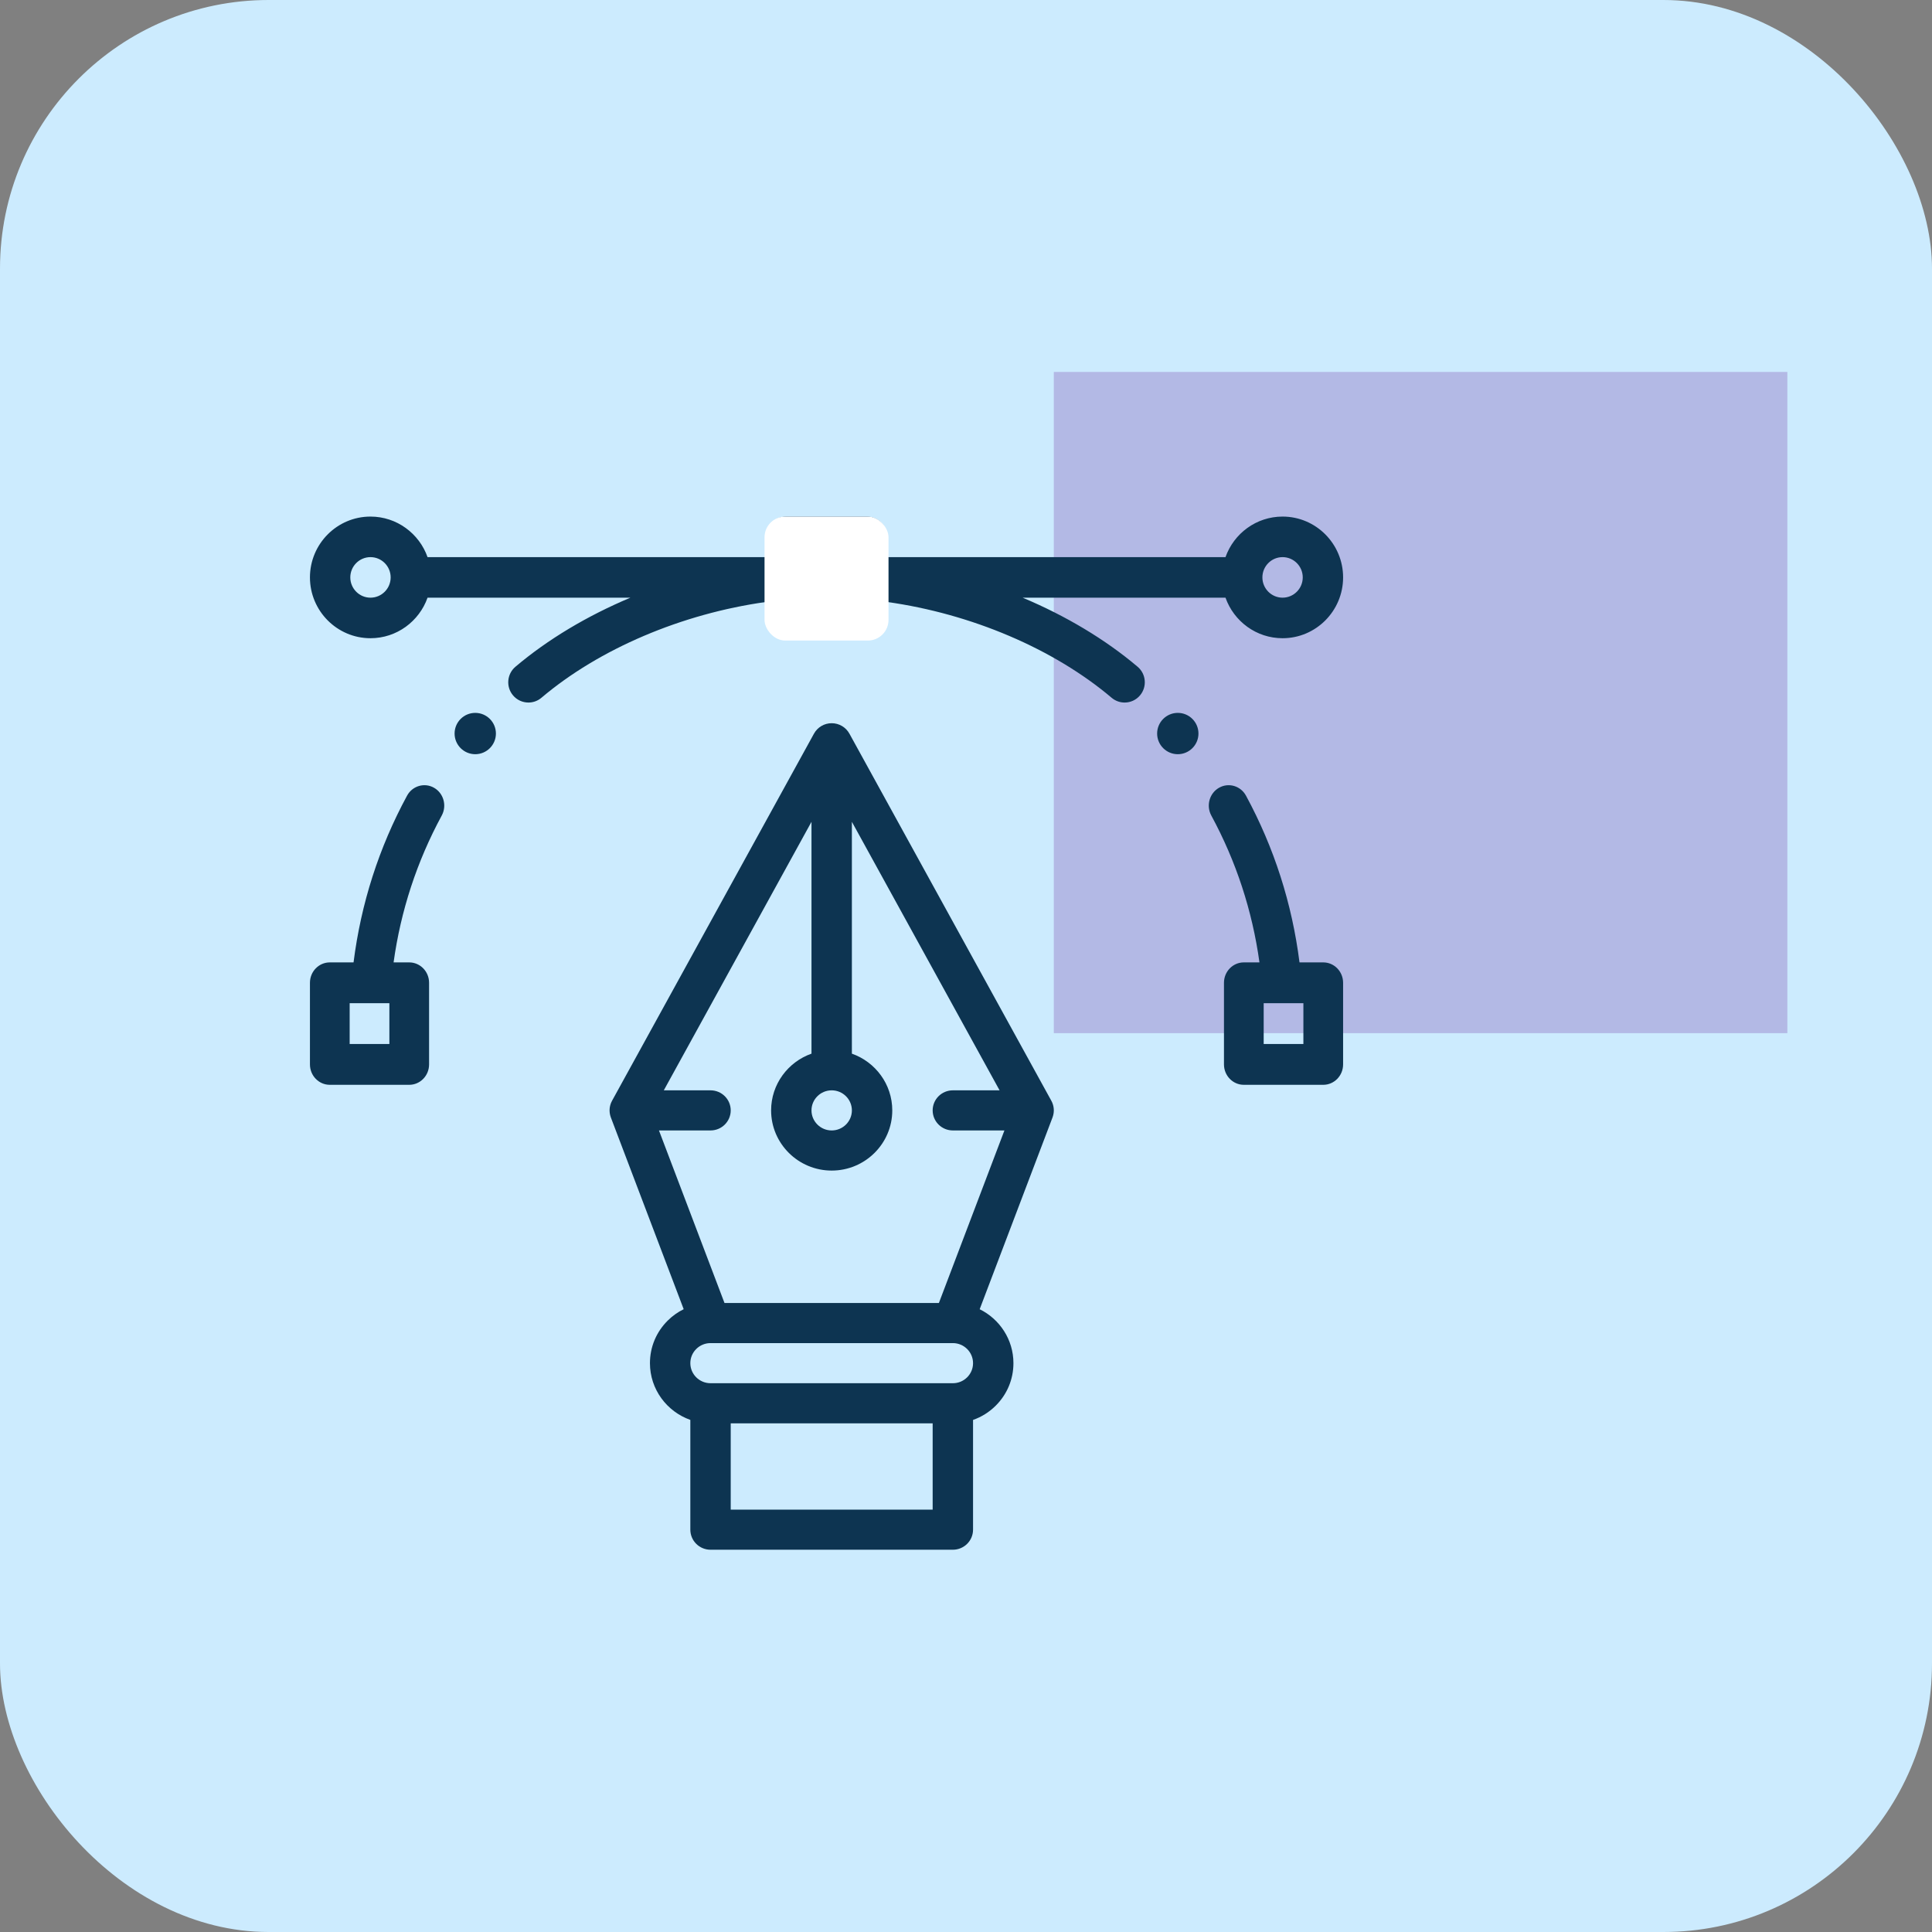
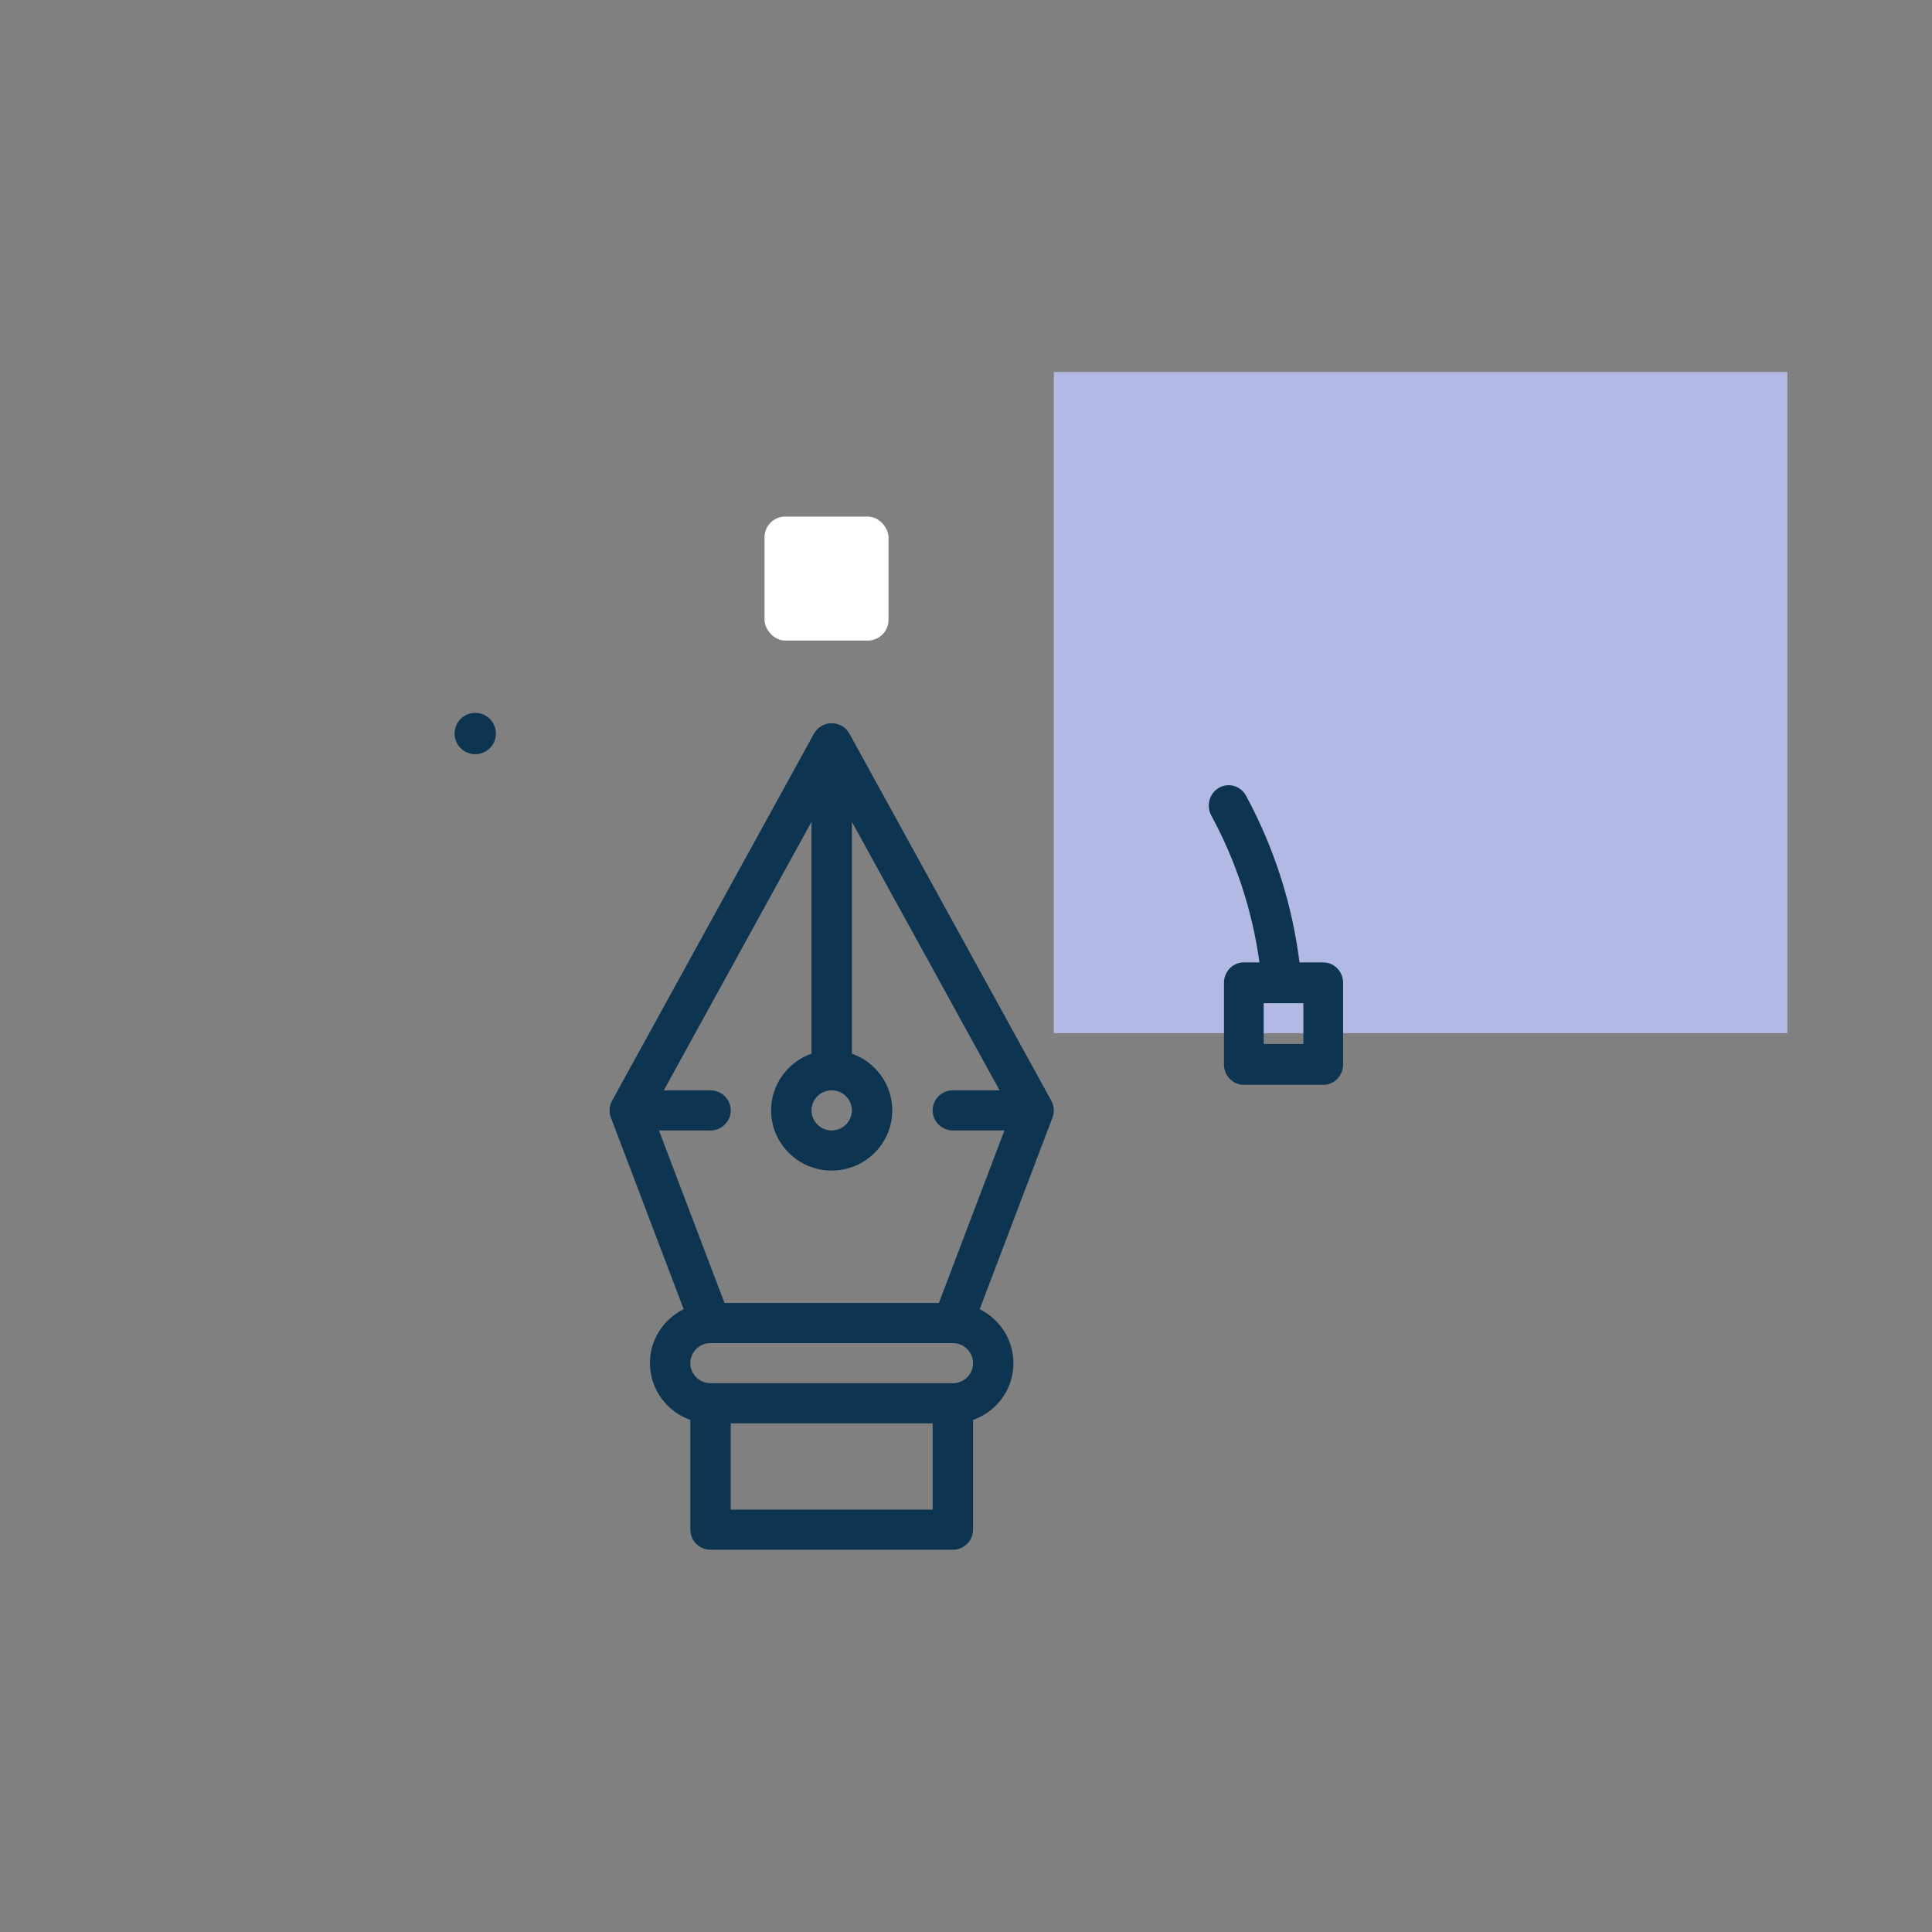
<svg xmlns="http://www.w3.org/2000/svg" width="187px" height="187px" viewBox="0 0 187 187" version="1.1">
  <rect x="0" y="0" width="187" height="187" fill="#808080" stroke="none" />
  <title>Artboard</title>
  <g id="Artboard" stroke="none" stroke-width="1" fill="none" fill-rule="evenodd">
-     <rect id="Rectangle" fill="#CCEBFE" x="0" y="0" width="187" height="187" rx="26" />
    <rect id="Rectangle" fill="#B3B9E5" x="102" y="36" width="71" height="64" />
    <g id="vector" transform="translate(30, 50)" fill="#0D3451" fill-rule="nonzero">
-       <path d="M84,19 C82.896,19 82,19.896 82,21 C82,22.104 82.896,23 84,23 C85.104,23 86,22.104 86,21 C86,19.896 85.104,19 84,19 Z" id="Path" />
      <path d="M16,19 C14.896,19 14,19.896 14,21 C14,22.104 14.896,23 16,23 C17.104,23 18,22.104 18,21 C18,19.896 17.104,19 16,19 Z" id="Path" />
      <path d="M98.078,43.151 L95.78,43.151 C95.061,37.462 93.325,32.041 90.601,27.014 C90.085,26.062 88.915,25.719 87.987,26.25 C87.06,26.78 86.727,27.983 87.243,28.936 C89.647,33.372 91.211,38.145 91.904,43.151 L90.391,43.151 C89.329,43.151 88.469,44.035 88.469,45.125 L88.469,53.025 C88.469,54.116 89.329,55 90.391,55 L98.078,55 C99.14,55 100,54.116 100,53.025 L100,45.125 C100,44.035 99.14,43.151 98.078,43.151 Z M96.156,51.05 L92.313,51.05 L92.313,47.1 L94.057,47.1 C94.058,47.1 94.059,47.1 94.059,47.1 C94.06,47.1 94.061,47.1 94.061,47.1 L96.156,47.1 L96.156,51.05 Z" id="Shape" />
      <path d="M71.996,57.402 C71.995,57.372 71.994,57.342 71.992,57.312 C71.988,57.271 71.982,57.23 71.976,57.19 C71.973,57.165 71.97,57.14 71.965,57.115 C71.956,57.068 71.944,57.021 71.932,56.975 C71.927,56.957 71.923,56.939 71.918,56.922 C71.901,56.864 71.88,56.807 71.858,56.751 C71.855,56.745 71.853,56.739 71.851,56.733 C71.824,56.668 71.794,56.605 71.76,56.544 L52.215,21.01 C51.872,20.388 51.215,20 50.5,20 C49.785,20 49.127,20.388 48.785,21.011 L29.24,56.544 C29.206,56.605 29.176,56.668 29.149,56.733 C29.146,56.739 29.145,56.745 29.142,56.751 C29.119,56.807 29.099,56.864 29.082,56.922 C29.076,56.939 29.073,56.957 29.068,56.975 C29.056,57.021 29.044,57.068 29.035,57.115 C29.03,57.14 29.027,57.165 29.023,57.19 C29.017,57.23 29.012,57.271 29.008,57.312 C29.006,57.342 29.005,57.372 29.004,57.402 C29.003,57.427 29,57.451 29,57.476 C29,57.489 29.002,57.501 29.002,57.514 C29.003,57.544 29.004,57.574 29.007,57.605 C29.009,57.643 29.012,57.682 29.017,57.72 C29.021,57.747 29.025,57.773 29.03,57.8 C29.037,57.842 29.045,57.884 29.055,57.925 C29.06,57.948 29.066,57.971 29.073,57.994 C29.085,58.038 29.099,58.082 29.114,58.124 C29.119,58.137 29.121,58.149 29.126,58.161 L36.175,76.718 C35.609,76.997 35.086,77.367 34.627,77.823 C33.519,78.924 32.909,80.386 32.909,81.942 C32.909,84.473 34.543,86.631 36.818,87.433 L36.818,98.058 C36.818,99.131 37.693,100 38.773,100 L62.227,100 C63.307,100 64.182,99.131 64.182,98.058 L64.182,87.436 C64.997,87.151 65.744,86.686 66.373,86.06 C67.481,84.96 68.091,83.497 68.091,81.942 C68.091,79.656 66.758,77.674 64.824,76.721 L71.874,58.161 C71.879,58.149 71.881,58.137 71.886,58.124 C71.901,58.082 71.915,58.038 71.927,57.994 C71.934,57.971 71.94,57.948 71.945,57.925 C71.955,57.884 71.963,57.842 71.97,57.8 C71.975,57.773 71.979,57.747 71.983,57.72 C71.988,57.682 71.991,57.643 71.993,57.605 C71.995,57.574 71.997,57.544 71.998,57.514 C71.998,57.501 72,57.489 72,57.476 C72,57.451 71.997,57.427 71.996,57.402 Z M50.5,55.534 C51.578,55.534 52.454,56.405 52.454,57.476 C52.454,58.546 51.578,59.417 50.5,59.417 C49.422,59.417 48.545,58.546 48.545,57.476 C48.545,56.405 49.422,55.534 50.5,55.534 Z M60.273,96.117 L40.727,96.117 L40.727,87.767 L60.273,87.767 L60.273,96.117 Z M63.609,83.314 C63.239,83.681 62.749,83.883 62.227,83.883 L38.773,83.883 C37.695,83.883 36.818,83.012 36.818,81.942 C36.818,81.424 37.022,80.936 37.391,80.569 C37.761,80.202 38.251,80 38.773,80 L62.214,80 C62.218,80 62.223,80.001 62.227,80.001 C62.229,80.001 62.231,80 62.234,80 C63.308,80.004 64.182,80.873 64.182,81.942 C64.182,82.46 63.978,82.947 63.609,83.314 Z M60.876,76.117 L40.124,76.117 L33.781,59.417 L38.773,59.417 C39.852,59.417 40.727,58.548 40.727,57.476 C40.727,56.403 39.852,55.534 38.773,55.534 L34.25,55.534 L48.545,29.544 L48.545,51.984 C46.27,52.786 44.636,54.944 44.636,57.476 C44.636,60.688 47.267,63.301 50.5,63.301 C53.733,63.301 56.364,60.688 56.364,57.476 C56.364,54.944 54.729,52.786 52.454,51.984 L52.454,29.544 L66.75,55.534 L62.227,55.534 C61.148,55.534 60.273,56.403 60.273,57.476 C60.273,58.548 61.148,59.417 62.227,59.417 L67.219,59.417 L60.876,76.117 Z" id="Shape" />
-       <path d="M12.013,26.25 C11.085,25.719 9.915,26.062 9.399,27.015 C6.675,32.041 4.939,37.462 4.22,43.151 L1.922,43.151 C0.86,43.151 0,44.035 0,45.125 L0,53.025 C0,54.116 0.86,55 1.922,55 L9.609,55 C10.671,55 11.531,54.116 11.531,53.025 L11.531,45.125 C11.531,44.035 10.671,43.151 9.609,43.151 L8.096,43.151 C8.789,38.145 10.353,33.372 12.757,28.936 C13.273,27.983 12.94,26.781 12.013,26.25 Z M7.688,51.05 L3.844,51.05 L3.844,47.1 L5.939,47.1 C5.94,47.1 5.94,47.1 5.941,47.1 C5.941,47.1 5.942,47.1 5.943,47.1 L7.688,47.1 L7.688,51.05 Z" id="Shape" />
-       <path d="M94.141,0 C91.595,0 89.423,1.641 88.617,3.925 L55.859,3.925 L55.859,1.962 C55.859,0.879 54.985,0 53.906,0 L46.094,0 C45.015,0 44.141,0.879 44.141,1.962 L44.141,3.925 L11.383,3.925 C10.577,1.641 8.405,0 5.859,0 C2.629,0 0,2.641 0,5.887 C0,9.133 2.629,11.774 5.859,11.774 C8.405,11.774 10.577,10.133 11.383,7.849 L31.018,7.849 C26.853,9.6 23.032,11.874 19.888,14.537 C19.063,15.236 18.958,16.474 19.653,17.302 C20.04,17.763 20.592,18 21.147,18 C21.592,18 22.039,17.849 22.405,17.538 C28.009,12.792 36.006,9.402 44.141,8.265 L44.141,9.811 C44.141,10.895 45.015,11.774 46.094,11.774 L53.906,11.774 C54.985,11.774 55.859,10.895 55.859,9.811 L55.859,8.265 C63.994,9.402 71.991,12.792 77.595,17.538 C77.961,17.848 78.408,18 78.853,18 C79.408,18 79.961,17.763 80.347,17.302 C81.042,16.474 80.937,15.236 80.112,14.537 C76.968,11.874 73.147,9.6 68.982,7.849 L88.617,7.849 C89.423,10.133 91.594,11.774 94.141,11.774 C97.371,11.774 100,9.133 100,5.887 C100,2.641 97.371,0 94.141,0 Z M5.859,7.849 C4.782,7.849 3.906,6.969 3.906,5.887 C3.906,4.805 4.782,3.925 5.859,3.925 C6.936,3.925 7.812,4.805 7.812,5.887 C7.812,6.969 6.936,7.849 5.859,7.849 Z M51.953,5.887 L51.953,6.063 L51.953,7.849 L48.047,7.849 L48.047,6.063 L48.047,5.887 L48.047,3.925 L51.953,3.925 L51.953,5.887 Z M94.141,7.849 C93.064,7.849 92.188,6.969 92.188,5.887 C92.188,4.805 93.064,3.925 94.141,3.925 C95.218,3.925 96.094,4.805 96.094,5.887 C96.094,6.969 95.218,7.849 94.141,7.849 Z" id="Shape" />
    </g>
    <rect id="Rectangle" fill="#FFFFFF" x="74" y="50" width="12" height="12" rx="2" />
  </g>
</svg>